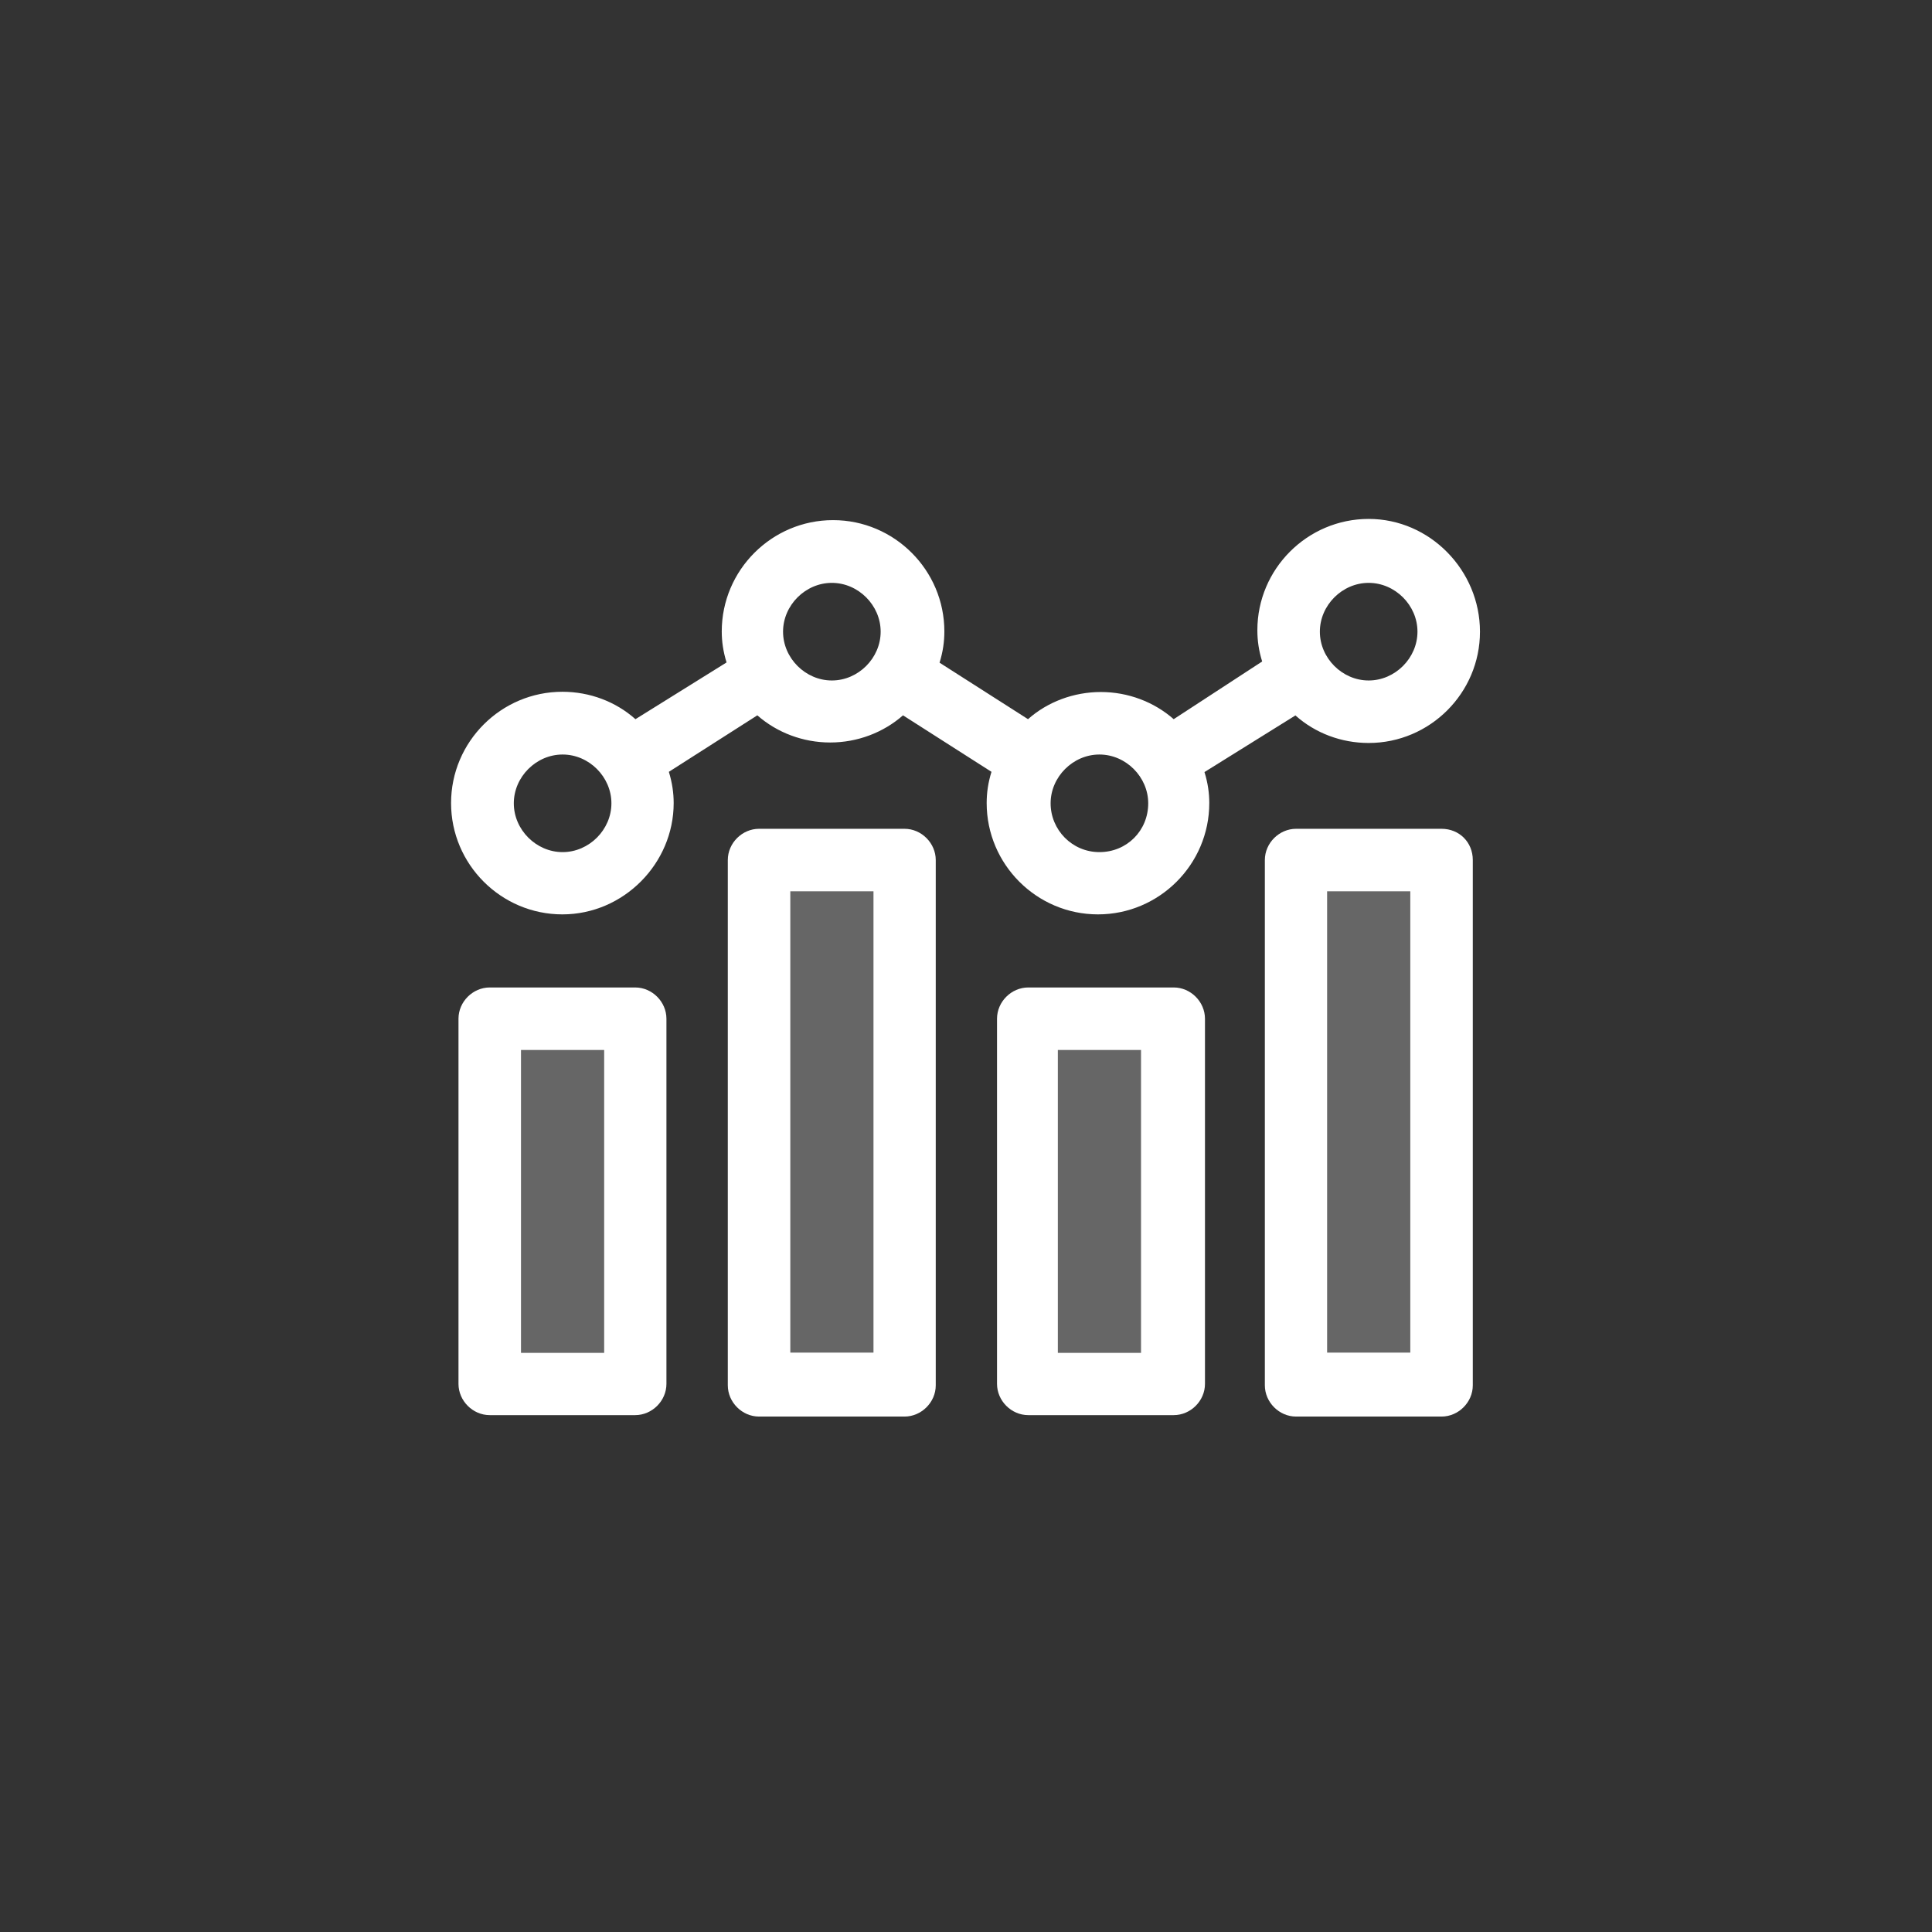
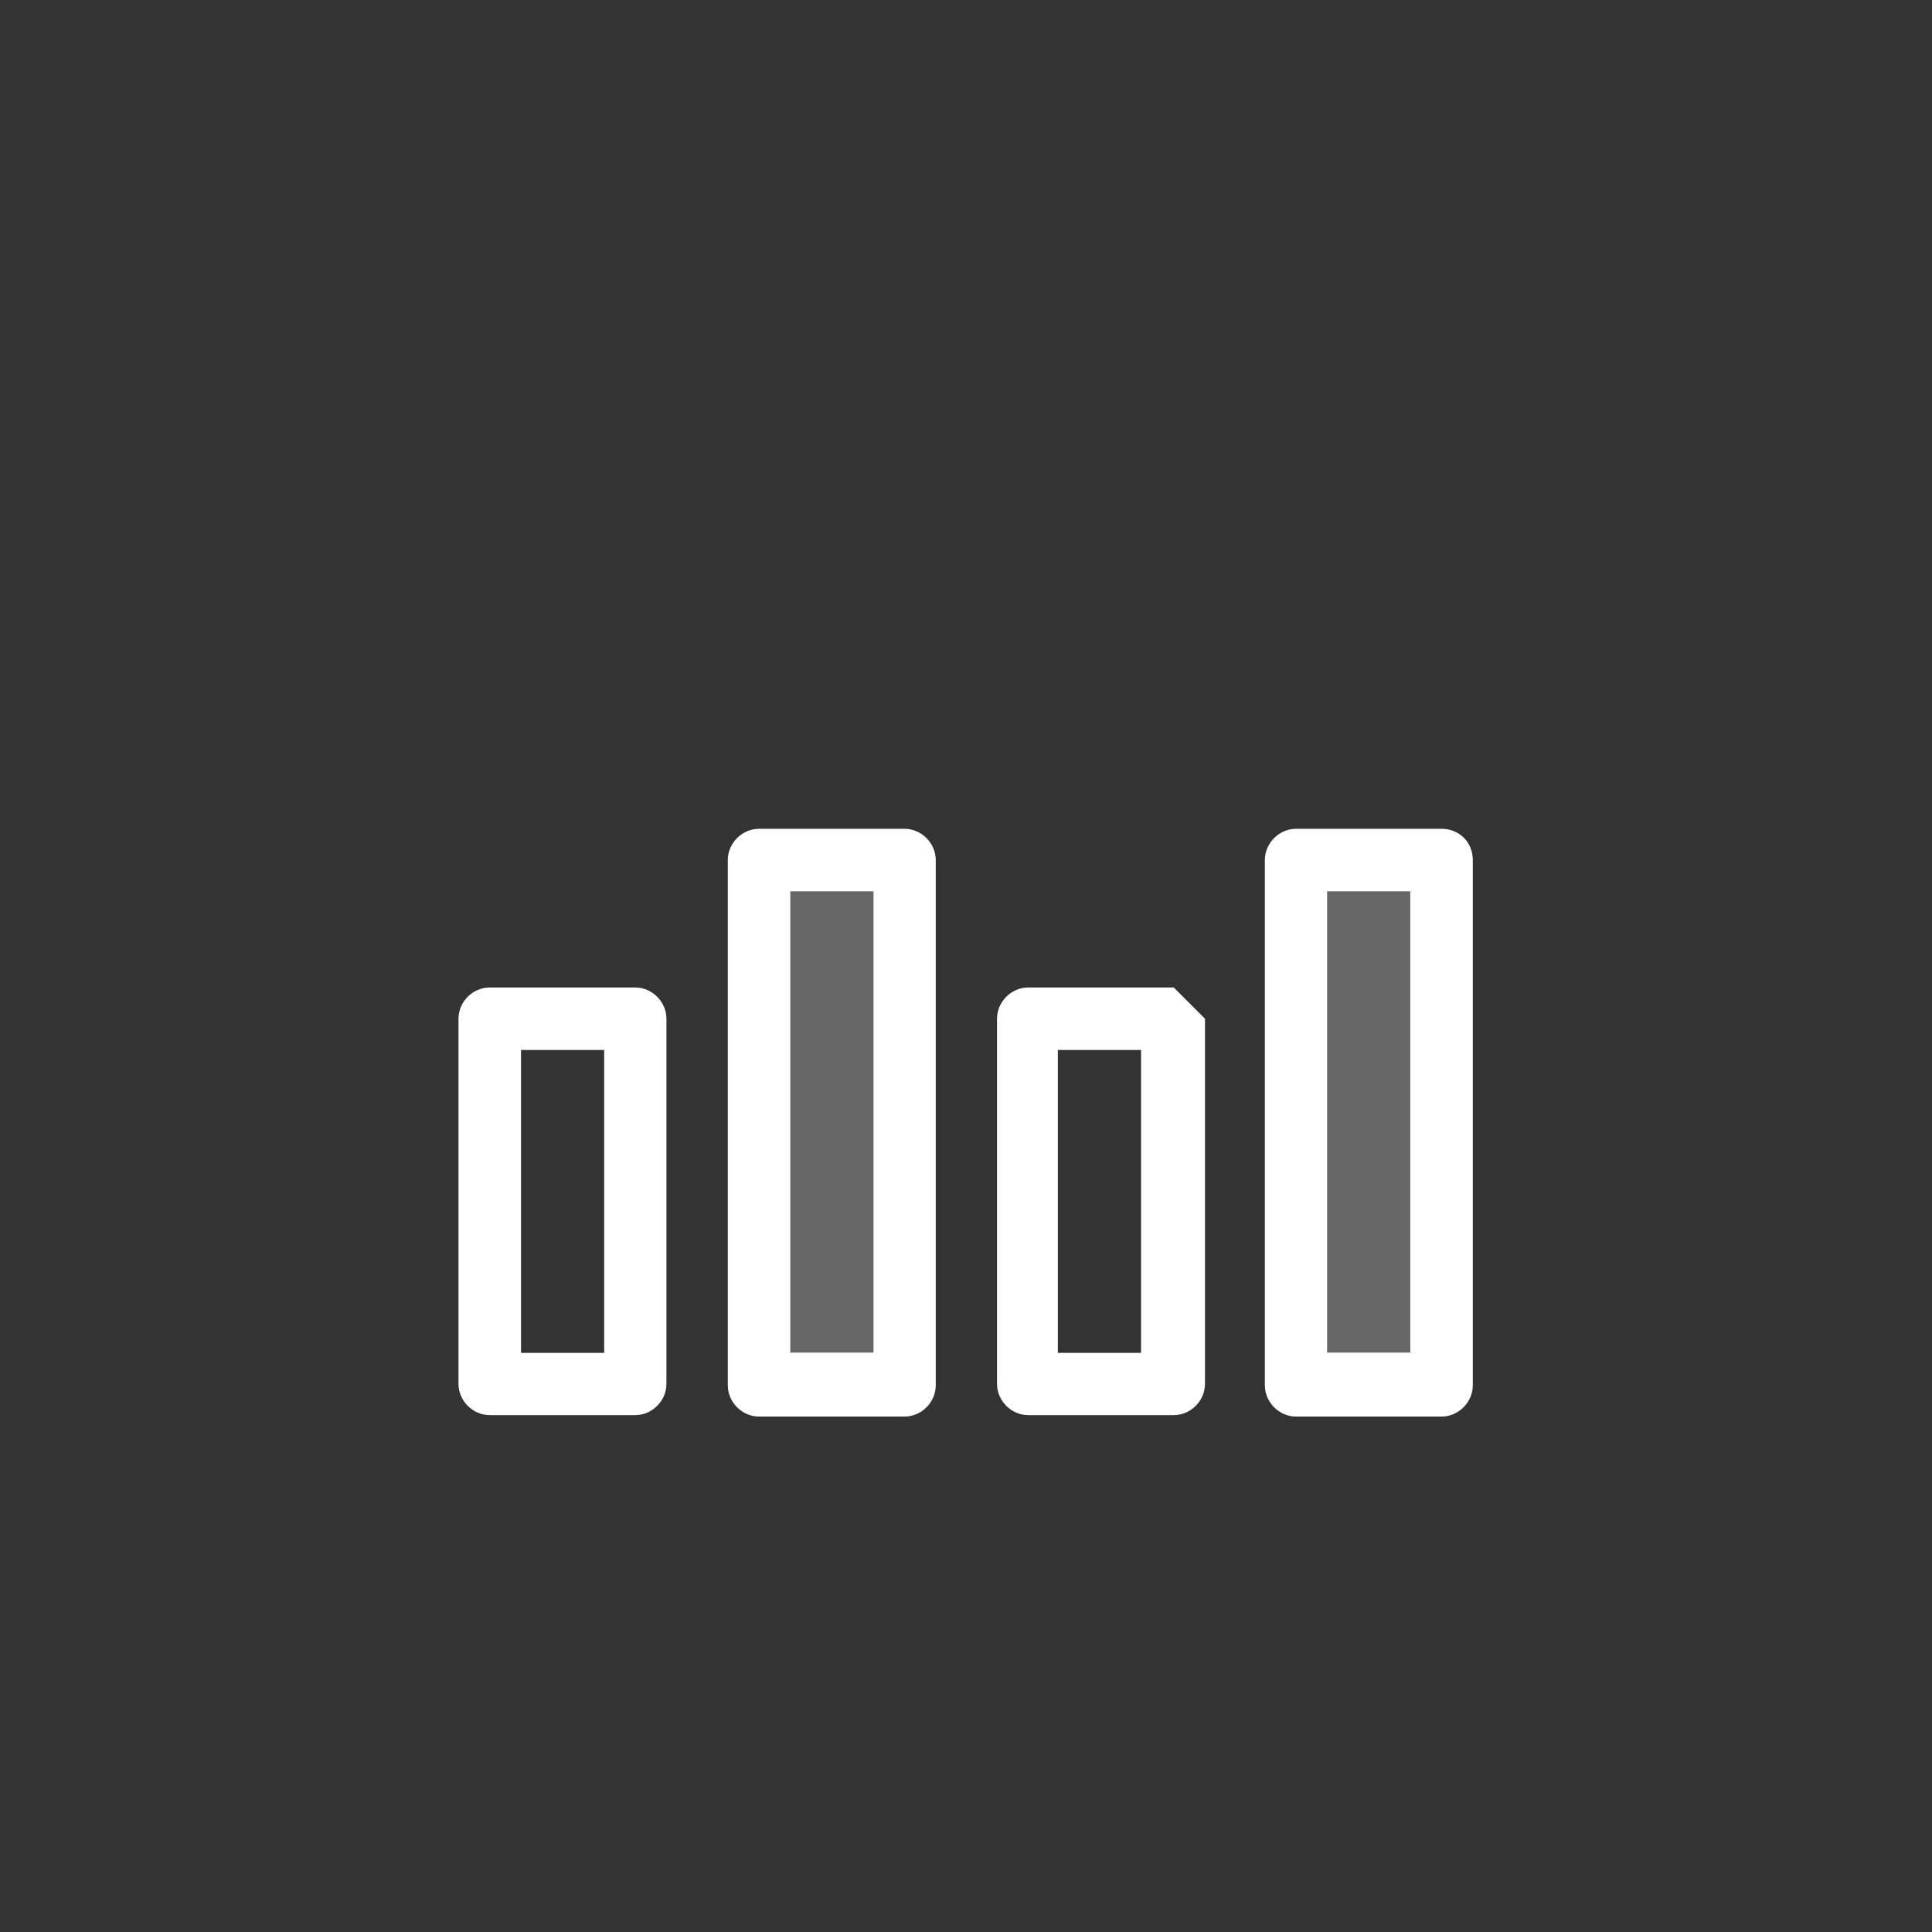
<svg xmlns="http://www.w3.org/2000/svg" width="484" height="484" viewBox="0 0 484 484" fill="none">
  <rect x="0" y="0" width="484" height="484" fill="#333333" stroke="none" />
-   <path d="M155.685 255.688H124.309V345.783H155.685V255.688Z" fill="white" fill-opacity="0.25" />
-   <path d="M291.494 255.688H260.117V345.783H291.494V255.688Z" fill="white" fill-opacity="0.25" />
  <path d="M224.052 216.722H192.676V345.782H224.052V216.722Z" fill="white" fill-opacity="0.25" />
  <path d="M358.517 216.722H327.141V345.782H358.517V216.722Z" fill="white" fill-opacity="0.25" />
  <path d="M159.124 247.377H122.689C118.473 247.377 114.859 250.93 114.859 255.206V346.686C114.859 350.901 118.413 354.515 122.689 354.515H159.124C163.34 354.515 166.953 350.962 166.953 346.686V255.206C166.953 250.99 163.4 247.377 159.124 247.377ZM151.355 263.035V338.917H130.518V263.035H151.355Z" fill="white" />
  <path d="M226.593 207.628H190.157C185.941 207.628 182.328 211.181 182.328 215.457V347.046C182.328 351.262 185.881 354.875 190.157 354.875H226.593C230.808 354.875 234.422 351.322 234.422 347.046V215.457C234.422 211.241 230.869 207.628 226.593 207.628ZM197.986 338.856V223.286H218.824V338.856H197.986Z" fill="white" />
-   <path d="M294.038 247.377H257.603C253.387 247.377 249.773 250.93 249.773 255.206V346.686C249.773 350.901 253.327 354.515 257.603 354.515H294.038C298.254 354.515 301.867 350.962 301.867 346.686V255.206C301.867 250.99 298.314 247.377 294.038 247.377ZM285.848 263.035V338.917H265.01V263.035H285.848Z" fill="white" />
+   <path d="M294.038 247.377H257.603C253.387 247.377 249.773 250.93 249.773 255.206V346.686C249.773 350.901 253.327 354.515 257.603 354.515H294.038C298.254 354.515 301.867 350.962 301.867 346.686V255.206ZM285.848 263.035V338.917H265.01V263.035H285.848Z" fill="white" />
  <path d="M361.132 207.628H324.696C320.481 207.628 316.867 211.181 316.867 215.457V347.046C316.867 351.262 320.42 354.875 324.696 354.875H361.132C365.347 354.875 368.961 351.322 368.961 347.046V215.457C368.961 211 365.588 207.628 361.132 207.628ZM353.303 223.286V338.856H332.465V223.286H353.303Z" fill="white" />
-   <path d="M324.566 179.263C329.505 183.66 336.009 186.129 342.874 186.129C358.232 186.129 370.758 173.602 370.758 158.245C370.758 142.888 358.232 130 342.874 130C327.517 130 314.991 142.527 314.991 157.884C314.991 160.474 315.352 163.003 316.195 165.713L294.033 180.167C289.094 175.831 282.59 173.361 275.785 173.361C268.98 173.361 262.415 175.831 257.537 180.167L235.375 166.014C236.218 163.304 236.579 160.775 236.579 158.185C236.579 142.828 224.053 130.301 208.696 130.301C193.339 130.301 180.812 142.828 180.812 158.185C180.812 160.714 181.173 163.244 182.016 165.954L159.192 180.167C154.253 175.77 147.749 173.301 140.884 173.301C125.527 173.301 113 185.828 113 201.185C113 216.542 125.527 229.068 140.884 229.068C156.241 229.068 168.767 216.301 168.767 201.185C168.767 198.655 168.406 196.126 167.563 193.356L189.725 179.203C194.663 183.539 201.168 186.008 207.973 186.008C214.778 186.008 221.283 183.539 226.221 179.203L248.383 193.356C247.54 196.066 247.179 198.595 247.179 201.185C247.179 216.542 259.705 229.068 275.062 229.068C290.419 229.068 302.946 216.542 302.946 201.185C302.946 198.655 302.585 196.126 301.742 193.416L324.566 179.203V179.263ZM330.649 158.245C330.649 151.621 336.25 146.02 342.874 146.02C349.499 146.02 355.1 151.621 355.1 158.245C355.1 164.87 349.499 170.471 342.874 170.471C336.25 170.471 330.649 164.87 330.649 158.245ZM287.649 201.245C287.649 208.111 282.289 213.47 275.424 213.47C268.558 213.47 263.198 207.87 263.198 201.245C263.198 194.62 268.799 189.02 275.424 189.02C282.048 189.02 287.649 194.62 287.649 201.245ZM220.62 158.245C220.62 164.87 215.019 170.471 208.395 170.471C201.77 170.471 196.169 164.87 196.169 158.245C196.169 151.621 201.77 146.02 208.395 146.02C215.019 146.02 220.62 151.621 220.62 158.245ZM153.169 201.245C153.169 207.87 147.569 213.47 140.944 213.47C134.319 213.47 128.719 207.87 128.719 201.245C128.719 194.62 134.319 189.02 140.944 189.02C147.569 189.02 153.169 194.62 153.169 201.245Z" fill="white" />
</svg>